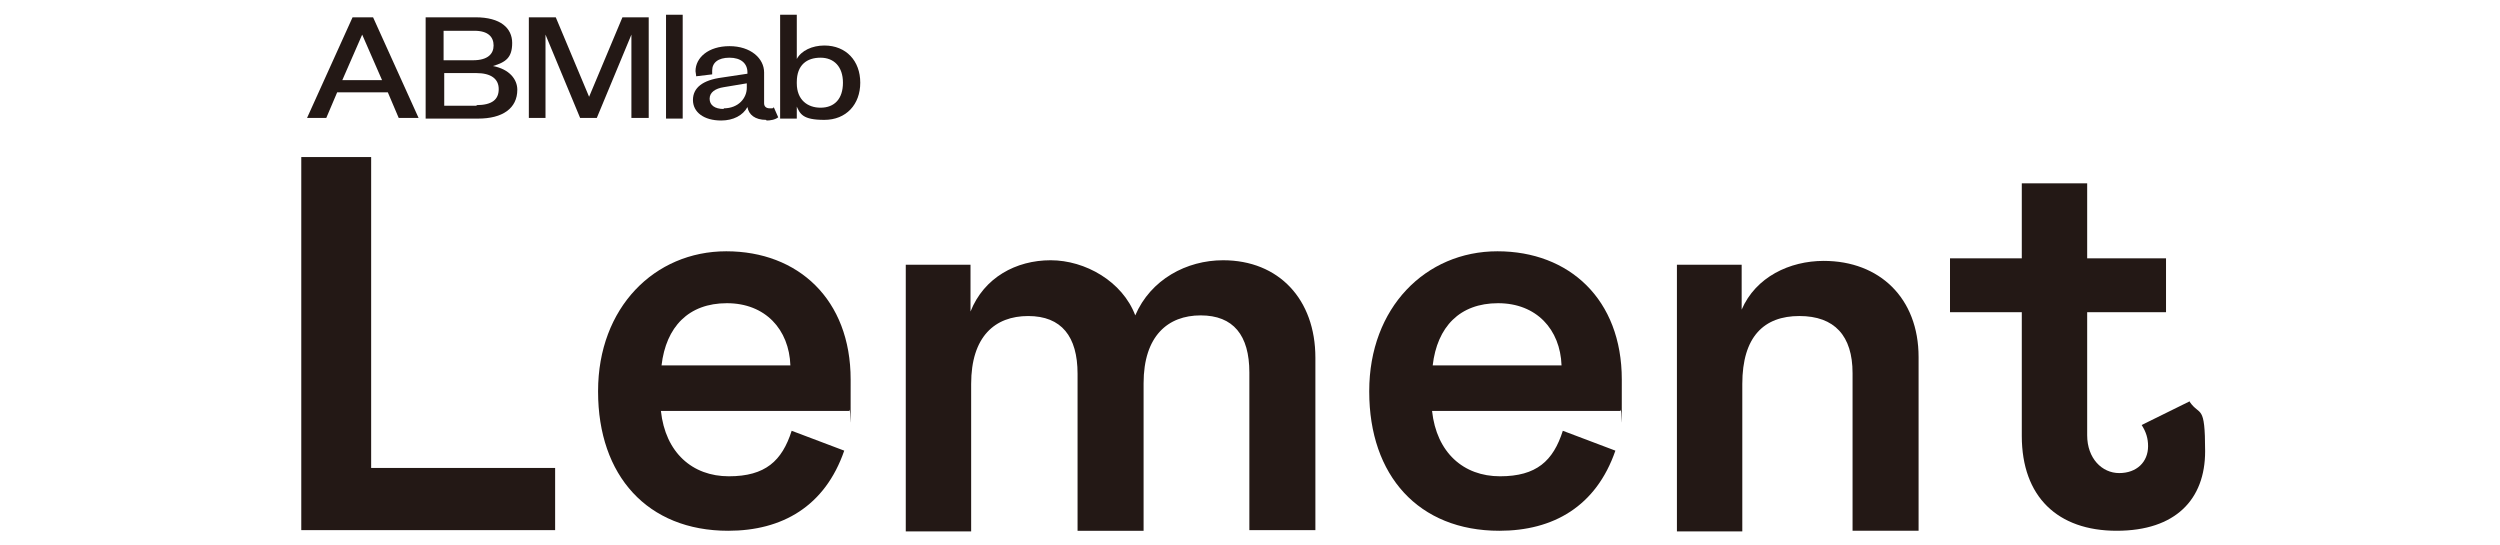
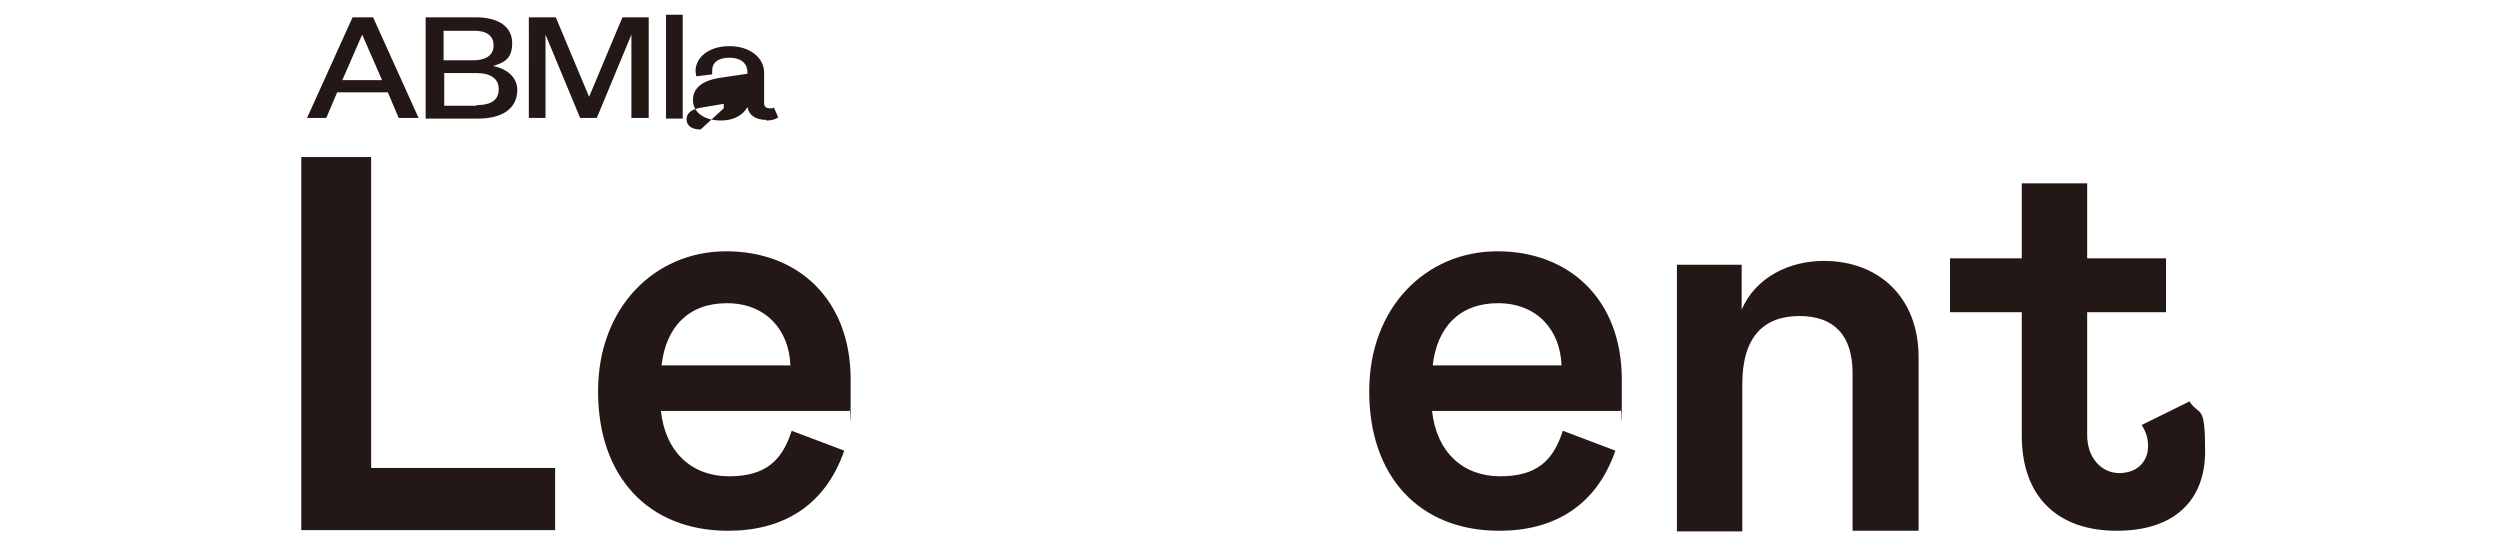
<svg xmlns="http://www.w3.org/2000/svg" id="_レイヤー_1" width="390" height="85" version="1.1" viewBox="0 0 390 85">
  <defs>
    <style>
      .st0 {
        fill: #231815;
      }
    </style>
  </defs>
  <g>
    <polygon class="st0" points="47 24.5 47 82.7 86.6 82.7 86.6 73 57.9 73 57.9 24.5 47 24.5" />
    <path class="st0" d="M123.3,57c-.2-5.6-3.9-9.7-9.9-9.7s-9.5,3.7-10.2,9.7h20.1ZM93.3,61c0-13,8.8-21.8,20-21.8s19.4,7.5,19.4,20,0,3.4-.2,4.9h-29.4c.7,6.5,4.9,10.2,10.6,10.2s8.3-2.4,9.8-7.1l8.2,3.1c-3,8.7-9.7,12.5-18.1,12.5-12.6,0-20.3-8.6-20.3-21.7" />
-     <path class="st0" d="M141.3,41.3h10.1v7.3c2.1-5.3,7.1-8,12.5-8s11.2,3.3,13.2,8.6c2.4-5.6,8-8.6,13.7-8.6,8.7,0,14.4,6.1,14.4,15.2v26.9h-10.3v-24.6c0-5.8-2.5-8.9-7.6-8.9s-8.9,3.2-8.9,10.6v23h-10.3v-24.5c0-5.8-2.5-9-7.7-9s-8.9,3.2-8.9,10.6v23h-10.2v-41.4Z" />
    <path class="st0" d="M243.6,57c-.2-5.6-3.9-9.7-9.9-9.7s-9.5,3.7-10.2,9.7h20.1ZM213.6,61c0-13,8.8-21.8,20-21.8s19.4,7.5,19.4,20,0,3.4-.2,4.9h-29.4c.7,6.5,4.9,10.2,10.6,10.2s8.3-2.4,9.8-7.1l8.2,3.1c-3,8.7-9.7,12.5-18.1,12.5-12.6,0-20.3-8.6-20.3-21.7" />
    <path class="st0" d="M261.6,41.3h10.1v7c2.2-5.1,7.5-7.6,12.8-7.6,8.7,0,14.8,5.8,14.8,15v27.1h-10.3v-24.6c0-5.8-2.8-8.9-8.3-8.9s-8.9,3.2-8.9,10.6v23h-10.2v-41.4Z" />
    <path class="st0" d="M341.6,62.6l-7.5,3.7c.7,1.1,1,2.1,1,3.3,0,2.5-1.8,4.2-4.5,4.2s-5-2.3-5-5.9v-19.2h12.3v-8.4h-12.3v-11.7h-10.2v11.7h-11.2v8.4h11.2v19.3c0,9.5,5.6,14.8,14.8,14.8s13.8-4.9,13.8-12.4-.8-5.4-2.4-7.7" />
  </g>
  <g>
    <path class="st0" d="M55,2.7h3.2l7.1,15.7h-3.1l-1.7-4h-7.9l-1.7,4h-3l7.1-15.7ZM59.6,12.5l-3.1-7.1-3.1,7.1h6.1Z" />
    <path class="st0" d="M66.4,2.7h7.8c3.9,0,5.7,1.7,5.7,4s-1,3-3,3.6c2.6.5,3.8,2.1,3.8,3.7,0,2.9-2.3,4.5-6.1,4.5h-8.2V2.7ZM73.8,9.4c2.3,0,3.2-1,3.2-2.3s-.8-2.3-3-2.3h-4.8v4.6h4.6ZM74.3,16.4c2.5,0,3.5-.9,3.5-2.5s-1.2-2.5-3.5-2.5h-5v5.1h5.1Z" />
    <path class="st0" d="M82.5,2.7h4.2l5.2,12.4,5.2-12.4h4.1v15.7h-2.7V5.4l-5.4,13h-2.6l-5.4-13v13h-2.6V2.7Z" />
    <path class="st0" d="M103.9,2.3h2.6v16.2h-2.6V2.3Z" />
-     <path class="st0" d="M119.5,18.7c-1.7,0-2.7-.8-2.9-2-.7,1.3-2.2,2.1-4.1,2.1-2.7,0-4.4-1.3-4.4-3.2s1.5-3.1,4.5-3.5l4-.6v-.2c0-1.4-1-2.3-2.8-2.3s-2.7.8-2.7,2,0,.4,0,.6l-2.5.3c0-.3-.1-.6-.1-.8,0-2.1,2-3.9,5.3-3.9s5.4,1.9,5.4,4.1v4.8c0,.5.3.8.9.8s.5,0,.6-.2l.7,1.6c-.5.4-1.3.5-1.8.5ZM112.9,16.9c2.3,0,3.6-1.6,3.6-3.2v-.7l-3.6.6c-1.3.2-2.2.8-2.2,1.8s.8,1.6,2.2,1.6Z" />
-     <path class="st0" d="M124.3,16.4v2.1h-2.6V2.3h2.6v6.9c.7-1.3,2.4-2.1,4.3-2.1,3.4,0,5.6,2.4,5.6,5.8,0,3.4-2.2,5.8-5.6,5.8s-3.8-.9-4.4-2.3ZM128,16.8c2.2,0,3.5-1.4,3.5-3.9s-1.4-3.9-3.5-3.9-3.7,1.1-3.7,3.8v.2c0,2.6,1.7,3.8,3.7,3.8Z" />
+     <path class="st0" d="M119.5,18.7c-1.7,0-2.7-.8-2.9-2-.7,1.3-2.2,2.1-4.1,2.1-2.7,0-4.4-1.3-4.4-3.2s1.5-3.1,4.5-3.5l4-.6v-.2c0-1.4-1-2.3-2.8-2.3s-2.7.8-2.7,2,0,.4,0,.6l-2.5.3c0-.3-.1-.6-.1-.8,0-2.1,2-3.9,5.3-3.9s5.4,1.9,5.4,4.1v4.8c0,.5.3.8.9.8s.5,0,.6-.2l.7,1.6c-.5.4-1.3.5-1.8.5ZM112.9,16.9v-.7l-3.6.6c-1.3.2-2.2.8-2.2,1.8s.8,1.6,2.2,1.6Z" />
  </g>
</svg>